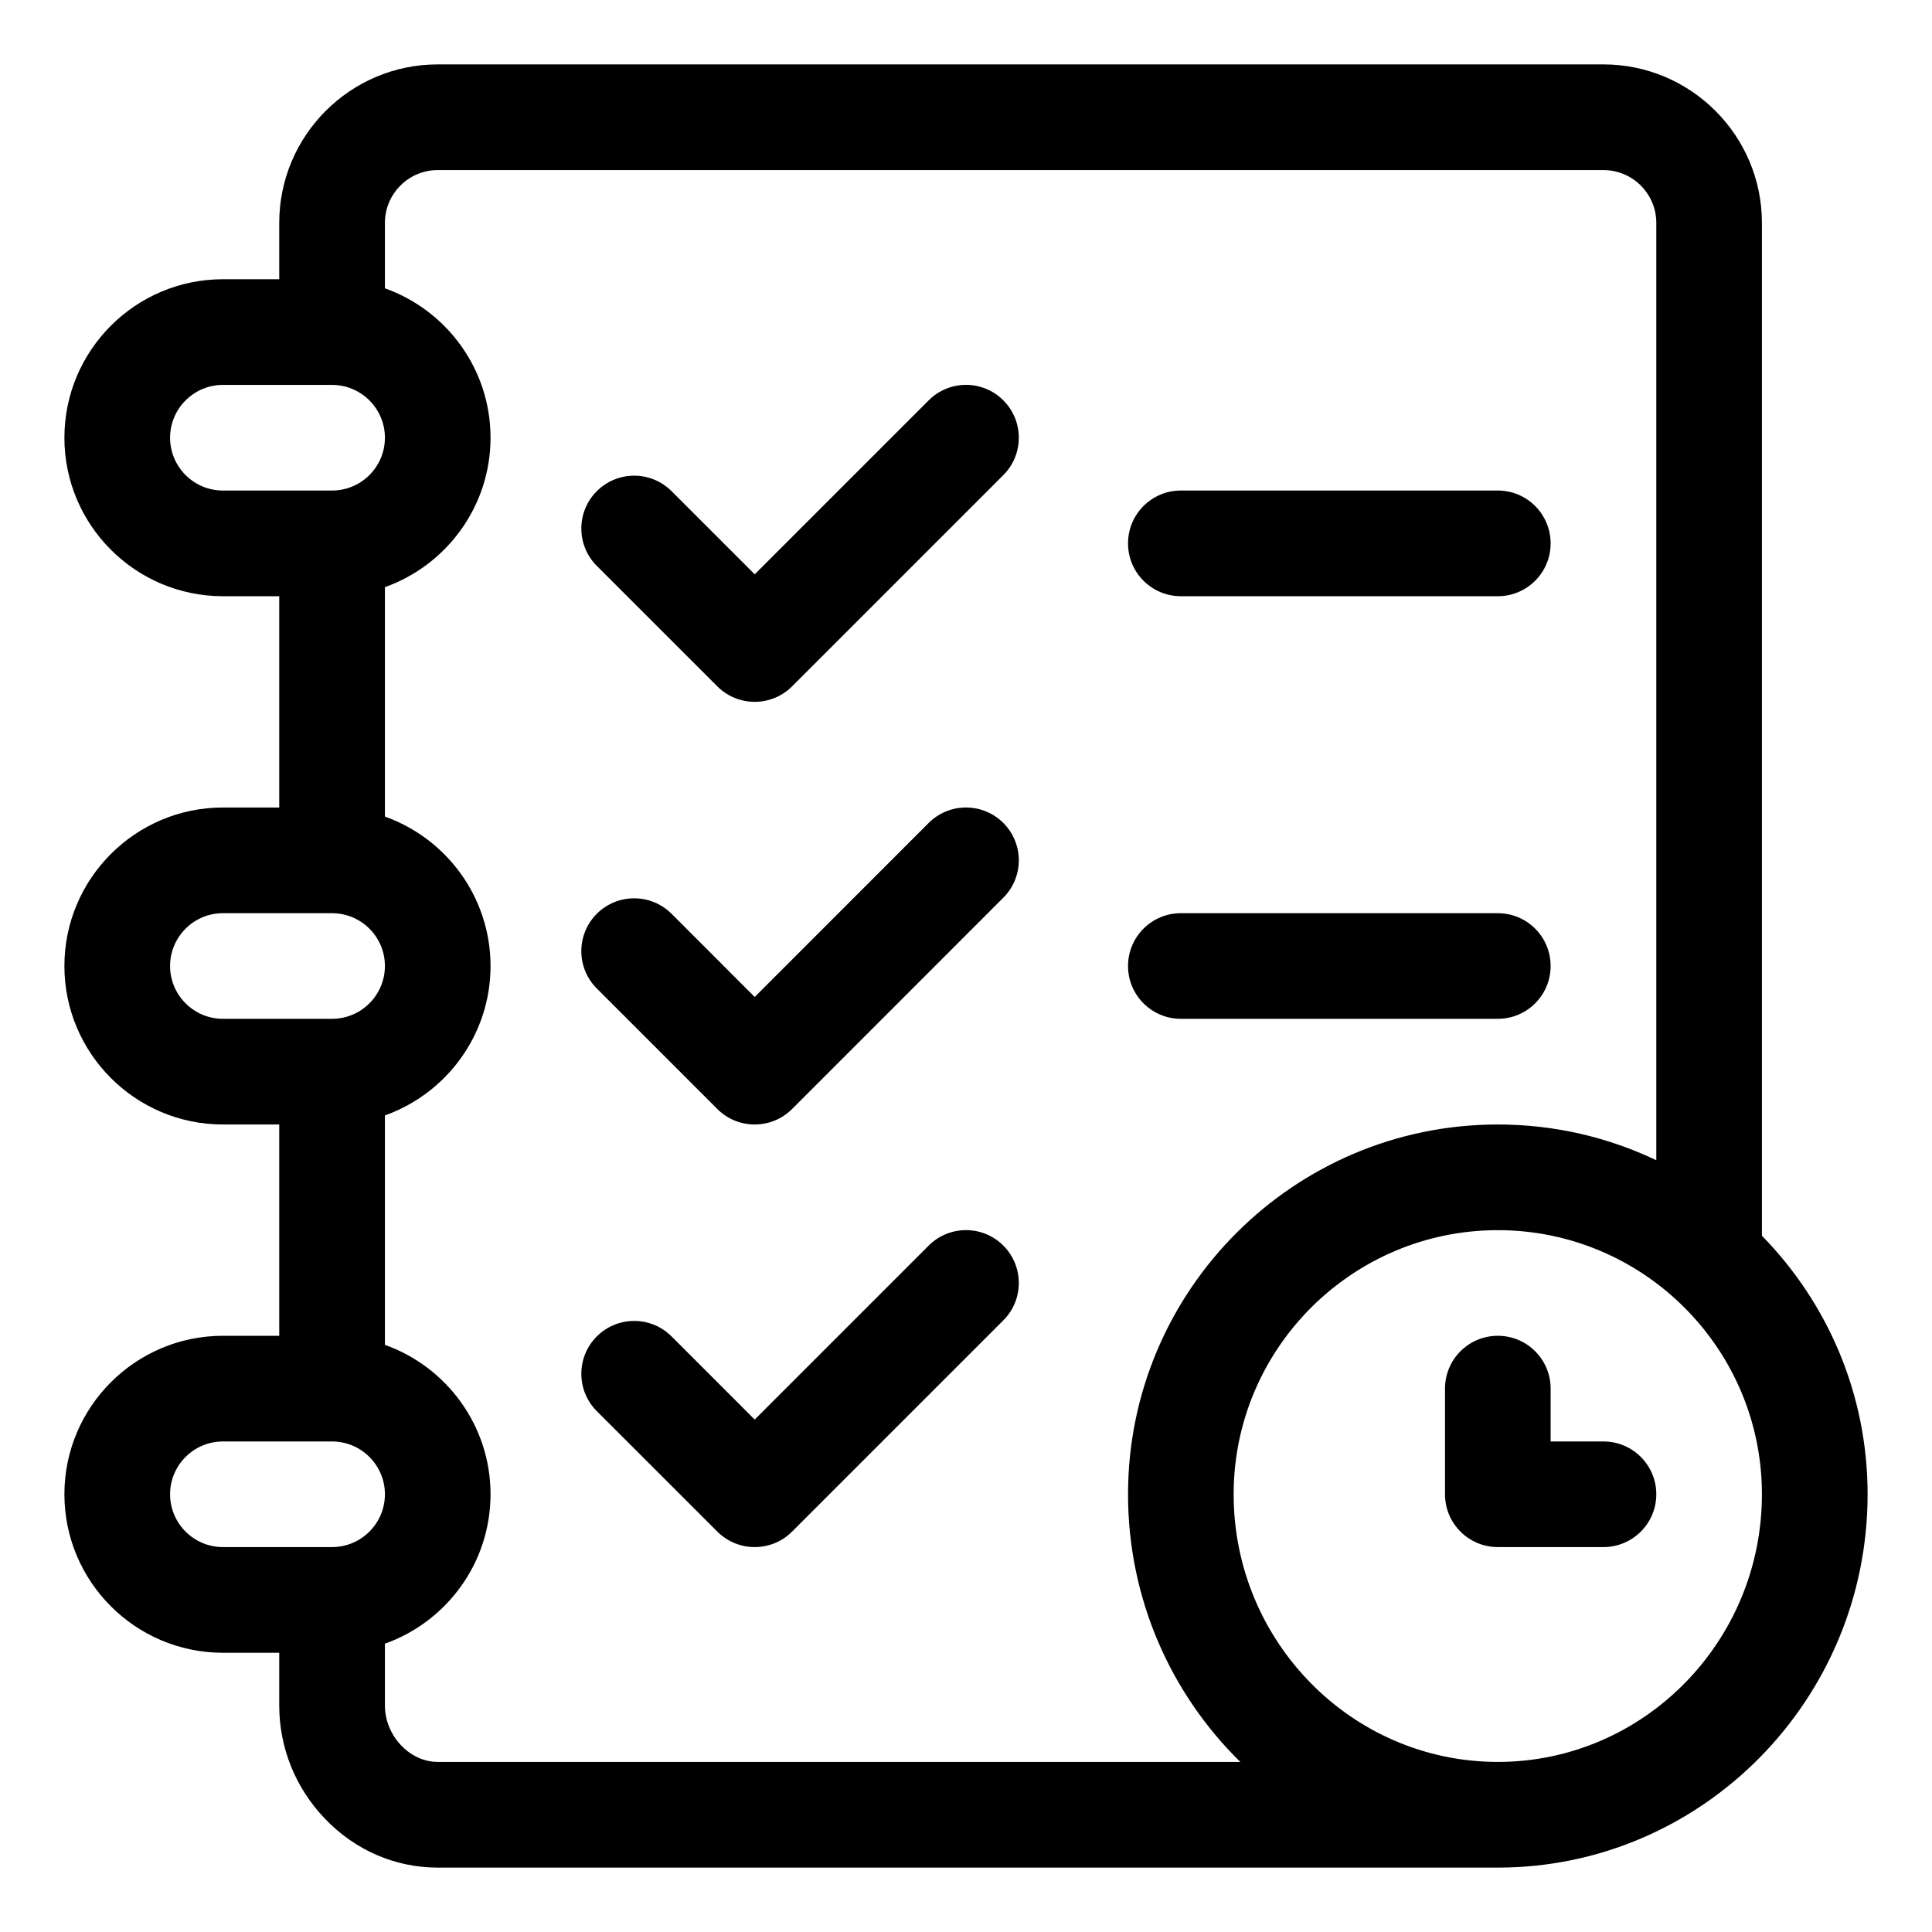
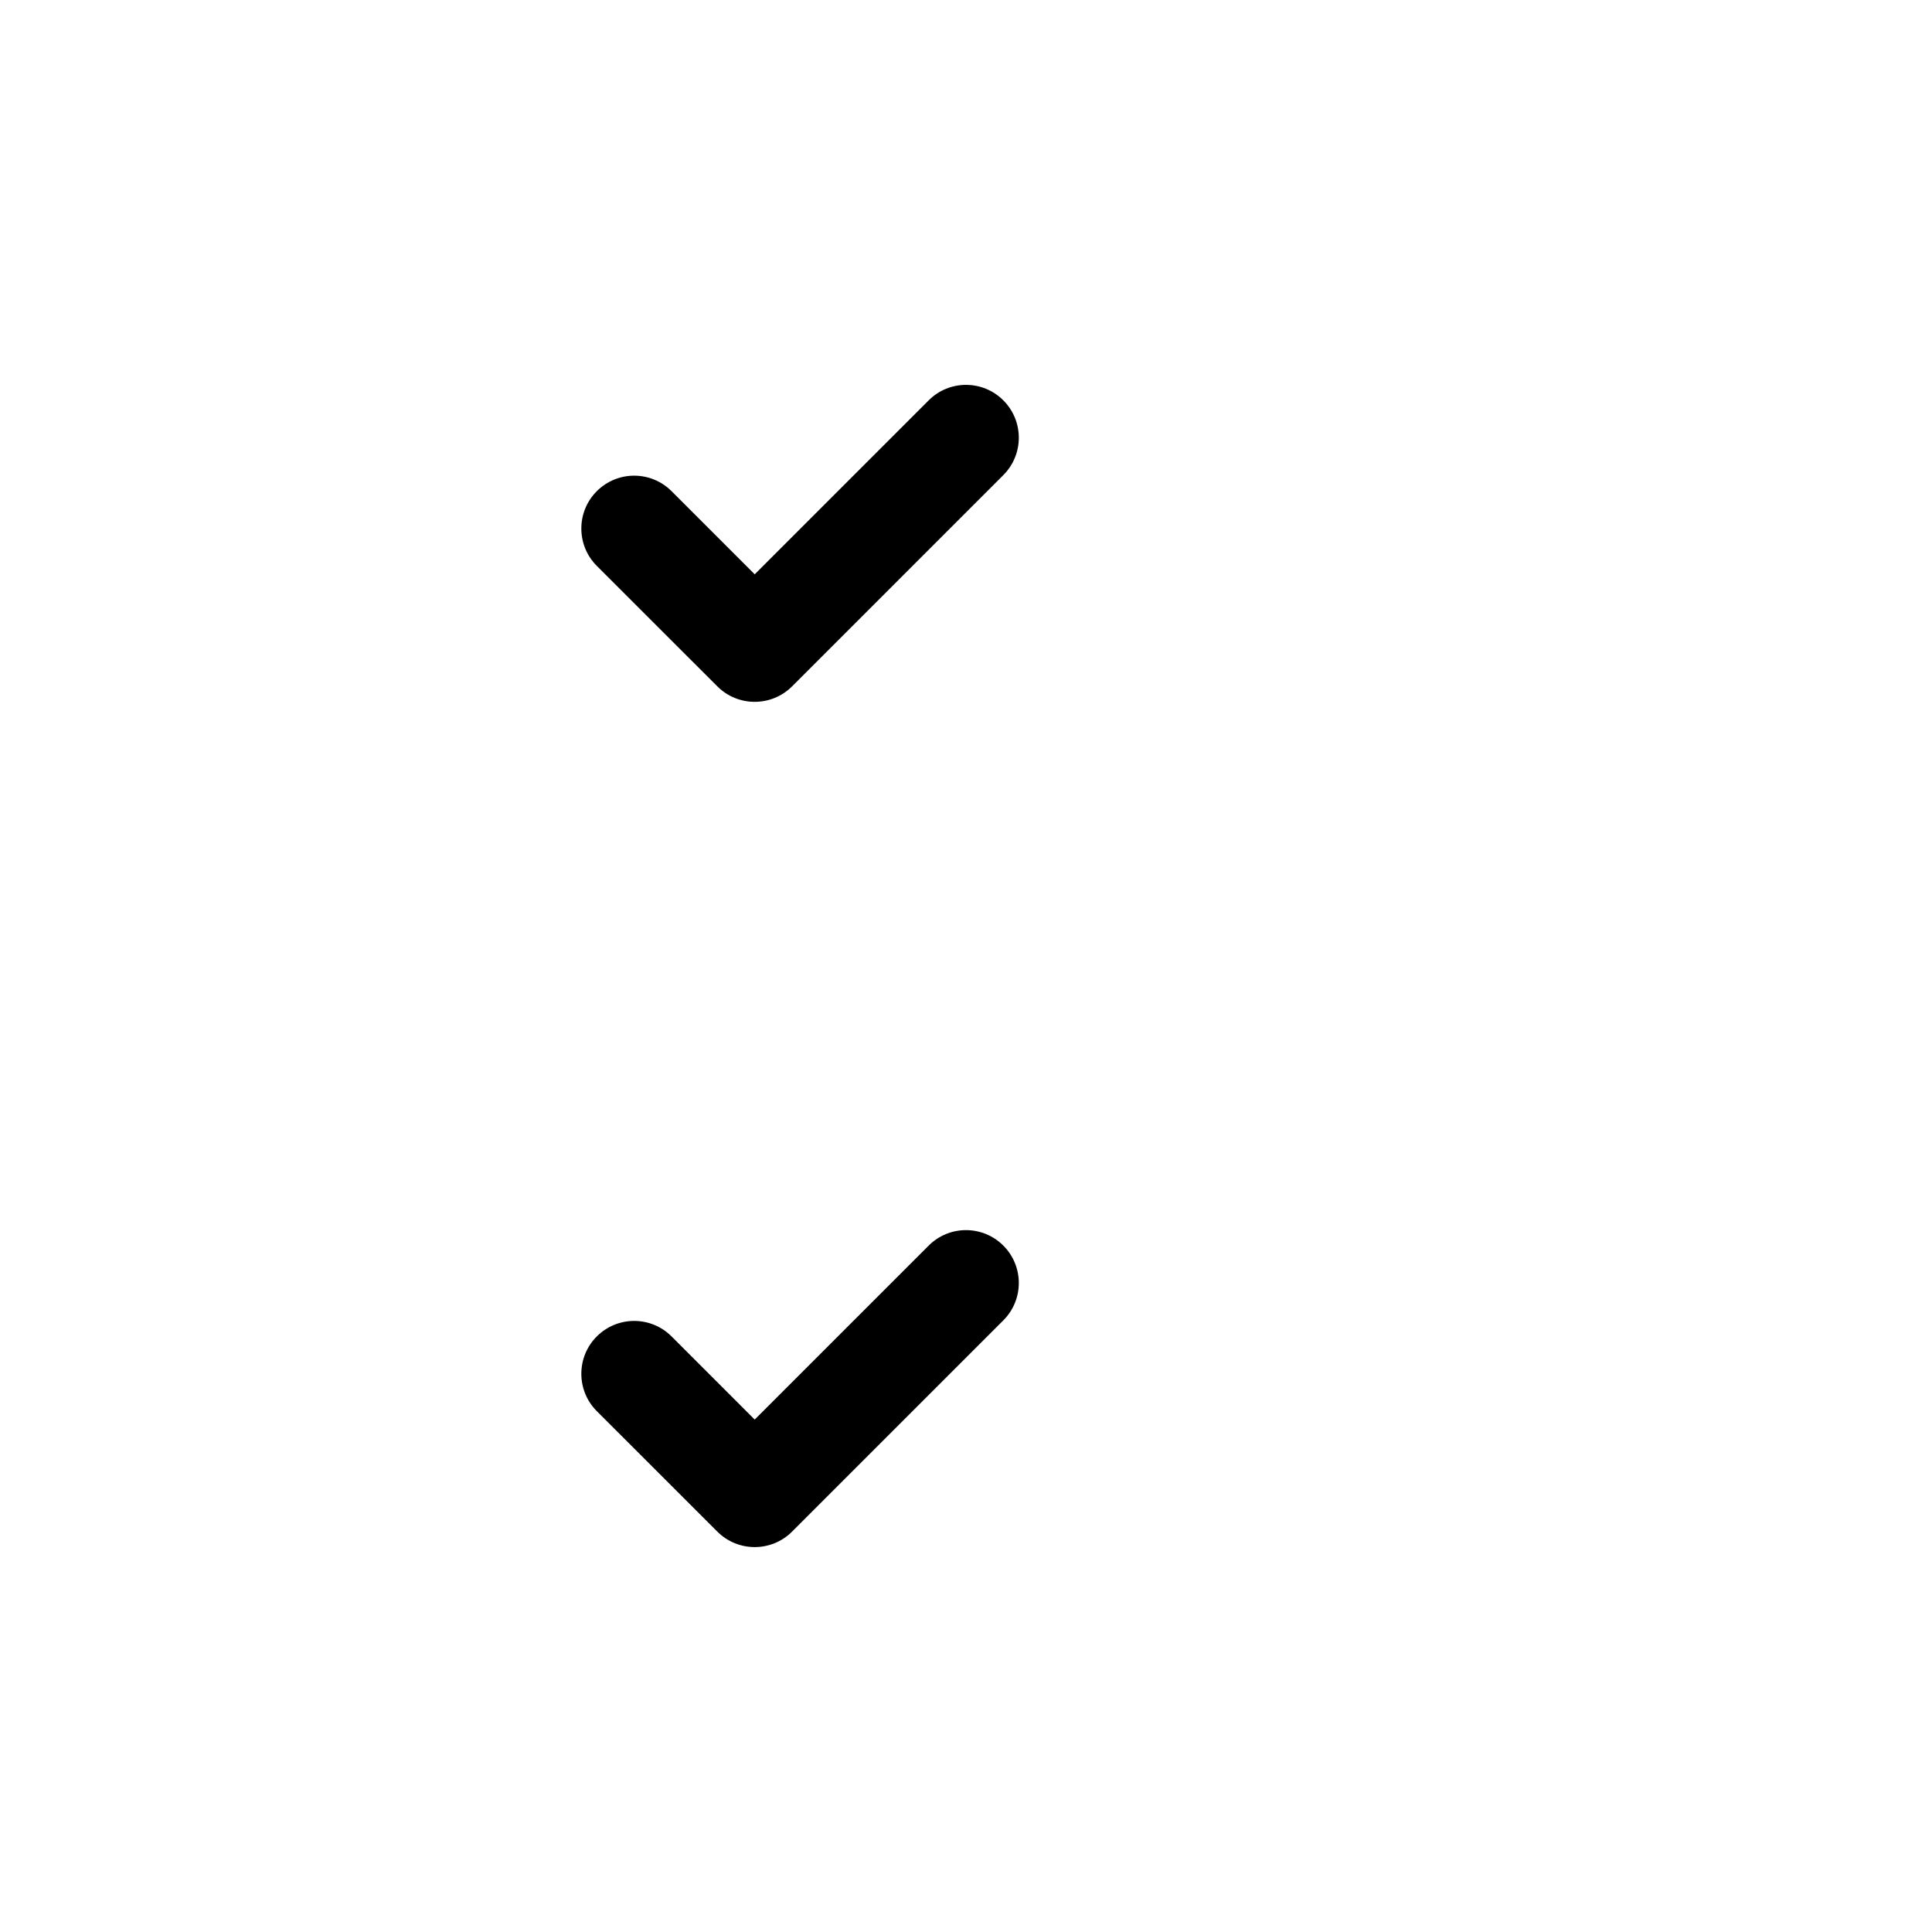
<svg xmlns="http://www.w3.org/2000/svg" width="30px" height="30px" viewBox="0 0 30 30" version="1.1">
  <title>ic_pv_routine</title>
  <g id="뉴뉴_프로그램" stroke="none" stroke-width="1" fill="none" fill-rule="evenodd">
    <g id="program_detail_final" transform="translate(-515, -1397)" fill="#000000" fill-rule="nonzero">
      <g id="프로그램_제공" transform="translate(144, 1122)">
        <g id="운동수" transform="translate(296, 256)">
          <g id="ic_pv_routine" transform="translate(75, 19)">
-             <path d="M27.359,19.189 L27.359,3.461 C27.359,2.104 26.255,1 24.898,1 L6.797,1 C5.44,1 4.336,2.104 4.336,3.461 L4.336,4.336 L3.461,4.336 C2.104,4.336 1,5.44 1,6.797 C1,8.154 2.104,9.258 3.461,9.258 L4.336,9.258 L4.336,12.539 L3.461,12.539 C2.104,12.539 1,13.643 1,15 C1,16.357 2.104,17.461 3.461,17.461 L4.336,17.461 L4.336,20.742 L3.461,20.742 C2.104,20.742 1,21.846 1,23.203 C1,24.56 2.104,25.664 3.461,25.664 L4.336,25.664 L4.336,26.484 C4.336,27.138 4.587,27.761 5.044,28.239 C5.513,28.73 6.136,29 6.797,29 L23.258,29 C26.424,29 29,26.4 29,23.203 C29,21.642 28.374,20.225 27.359,19.189 Z M3.461,7.617 C3.009,7.617 2.641,7.249 2.641,6.797 C2.641,6.345 3.009,5.977 3.461,5.977 L5.156,5.977 C5.609,5.977 5.977,6.345 5.977,6.797 C5.977,7.249 5.609,7.617 5.156,7.617 L3.461,7.617 Z M3.461,15.82 C3.009,15.82 2.641,15.452 2.641,15 C2.641,14.548 3.009,14.18 3.461,14.18 L5.156,14.18 C5.609,14.18 5.977,14.548 5.977,15 C5.977,15.452 5.609,15.82 5.156,15.82 L3.461,15.82 Z M5.156,24.023 L3.461,24.023 C3.009,24.023 2.641,23.655 2.641,23.203 C2.641,22.751 3.009,22.383 3.461,22.383 L5.156,22.383 C5.609,22.383 5.977,22.751 5.977,23.203 C5.977,23.655 5.609,24.023 5.156,24.023 Z M6.797,27.359 C6.36,27.359 5.977,26.95 5.977,26.484 L5.977,25.523 C6.931,25.184 7.617,24.273 7.617,23.203 C7.617,22.134 6.931,21.222 5.977,20.883 L5.977,17.32 C6.931,16.981 7.617,16.069 7.617,15 C7.617,13.931 6.931,13.019 5.977,12.68 L5.977,9.117 C6.931,8.778 7.617,7.866 7.617,6.797 C7.617,5.727 6.931,4.816 5.977,4.477 L5.977,3.461 C5.977,3.009 6.345,2.641 6.797,2.641 L24.898,2.641 C25.351,2.641 25.719,3.009 25.719,3.461 L25.719,18.016 C24.972,17.66 24.138,17.461 23.258,17.461 C20.092,17.461 17.516,20.037 17.516,23.203 C17.516,24.832 18.185,26.305 19.259,27.359 L6.797,27.359 Z M23.258,27.359 C20.996,27.359 19.156,25.495 19.156,23.203 C19.156,20.942 20.996,19.102 23.258,19.102 C25.519,19.102 27.359,20.942 27.359,23.203 C27.359,25.495 25.519,27.359 23.258,27.359 Z" id="Shape" />
-             <path d="M23.258,7.617 L18.336,7.617 C17.883,7.617 17.516,7.984 17.516,8.438 C17.516,8.891 17.883,9.258 18.336,9.258 L23.258,9.258 C23.711,9.258 24.078,8.891 24.078,8.438 C24.078,7.984 23.711,7.617 23.258,7.617 Z" id="Path" />
-             <path d="M23.258,14.18 L18.336,14.18 C17.883,14.18 17.516,14.547 17.516,15 C17.516,15.453 17.883,15.82 18.336,15.82 L23.258,15.82 C23.711,15.82 24.078,15.453 24.078,15 C24.078,14.547 23.711,14.18 23.258,14.18 Z" id="Path" />
-             <path d="M24.898,22.383 L24.078,22.383 L24.078,21.562 C24.078,21.109 23.711,20.742 23.258,20.742 C22.805,20.742 22.438,21.109 22.438,21.562 L22.438,23.203 C22.438,23.656 22.805,24.023 23.258,24.023 L24.898,24.023 C25.351,24.023 25.719,23.656 25.719,23.203 C25.719,22.75 25.351,22.383 24.898,22.383 Z" id="Path" />
            <path d="M15.58,6.217 C15.26,5.896 14.74,5.896 14.42,6.217 L11.719,8.918 L10.428,7.627 C10.107,7.306 9.588,7.306 9.267,7.627 C8.947,7.947 8.947,8.467 9.267,8.787 L11.139,10.658 C11.299,10.818 11.509,10.898 11.719,10.898 C11.929,10.898 12.139,10.818 12.299,10.658 L15.58,7.377 C15.9,7.057 15.9,6.537 15.58,6.217 Z" id="Path" />
-             <path d="M15.58,12.779 C15.26,12.459 14.74,12.459 14.42,12.779 L11.719,15.481 L10.428,14.189 C10.107,13.869 9.588,13.869 9.267,14.189 C8.947,14.51 8.947,15.029 9.267,15.349 L11.139,17.221 C11.299,17.381 11.509,17.461 11.719,17.461 C11.929,17.461 12.139,17.381 12.299,17.221 L15.58,13.939 C15.9,13.619 15.9,13.1 15.58,12.779 Z" id="Path" />
            <path d="M15.58,19.342 C15.26,19.021 14.74,19.021 14.42,19.342 L11.719,22.043 L10.428,20.752 C10.107,20.431 9.588,20.431 9.267,20.752 C8.947,21.072 8.947,21.592 9.267,21.912 L11.139,23.783 C11.299,23.943 11.509,24.023 11.719,24.023 C11.929,24.023 12.139,23.943 12.299,23.783 L15.58,20.502 C15.9,20.182 15.9,19.662 15.58,19.342 Z" id="Path" />
          </g>
        </g>
      </g>
    </g>
  </g>
</svg>